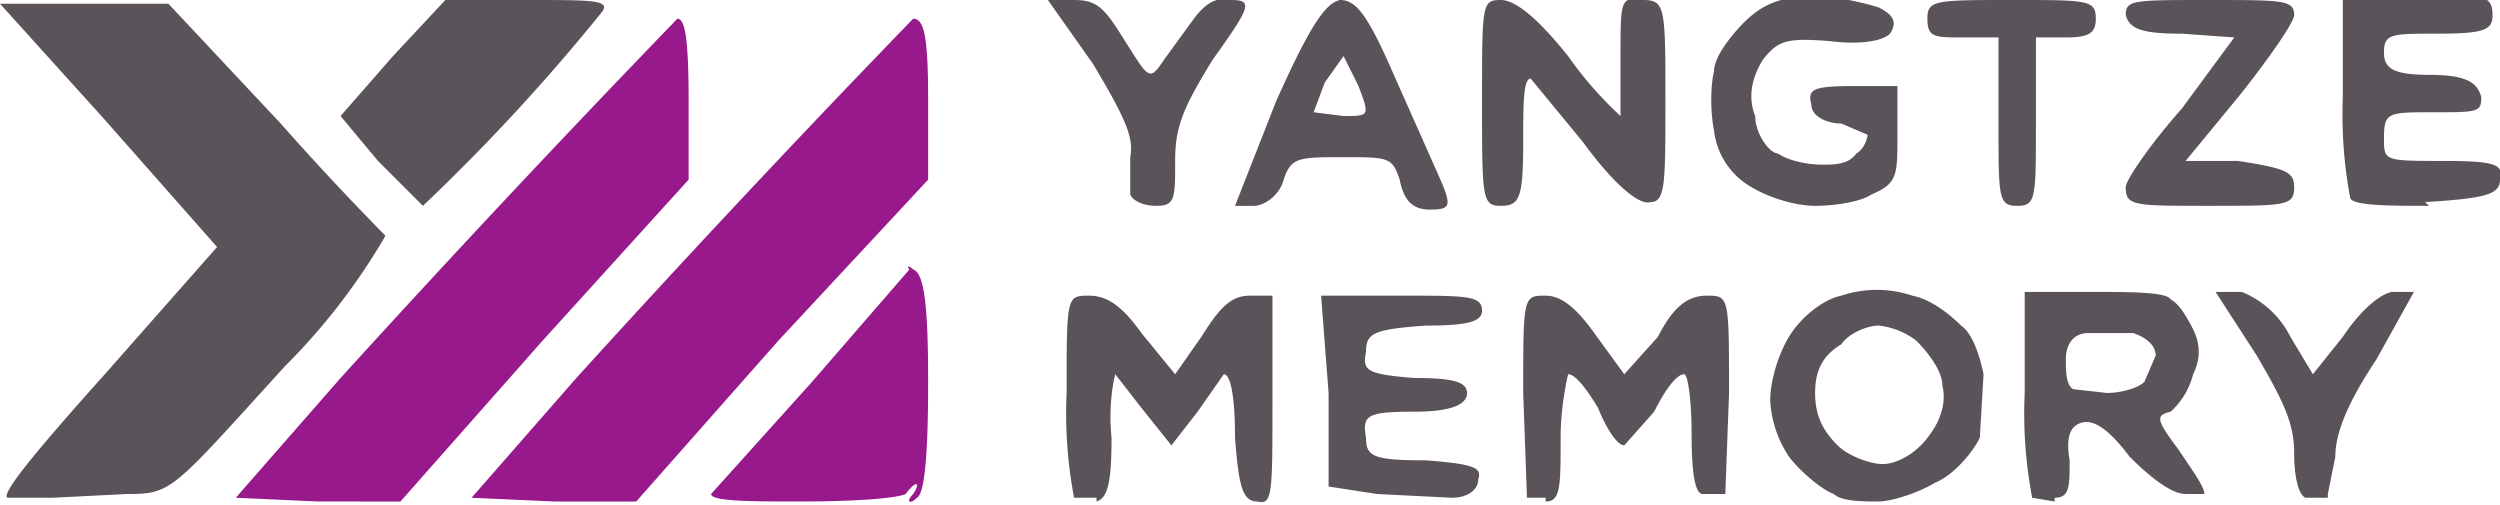
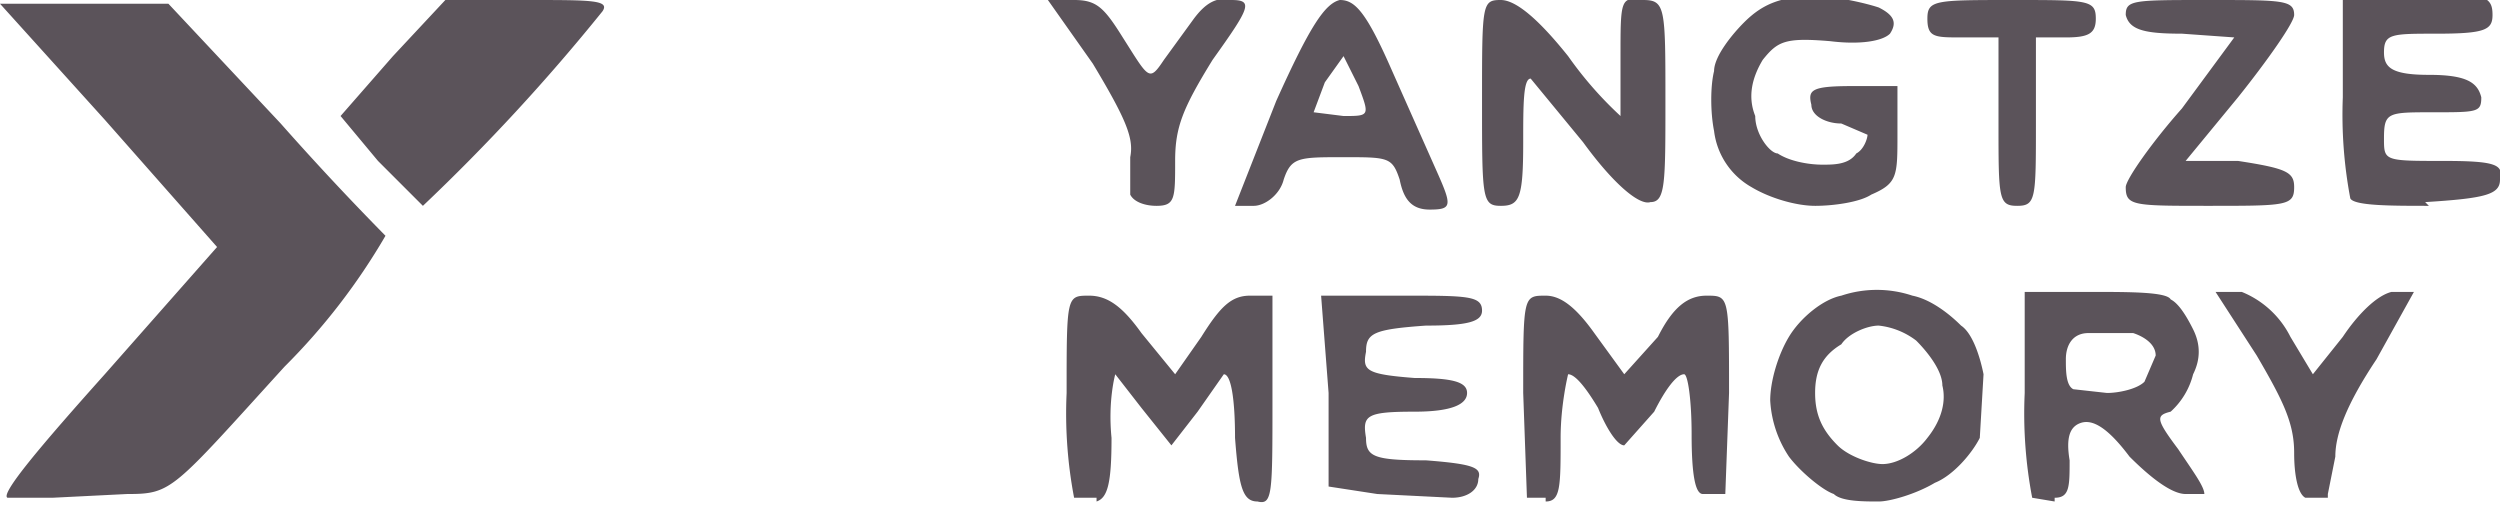
<svg xmlns="http://www.w3.org/2000/svg" viewBox="0 0 66.8 13.5">
-   <path style="fill:#98198c;stroke-width:.265" d="m54 155.6-2.2-.1 2.8-3.2a426.6 426.6 0 0 1 9-9.6c.2 0 .3.5.3 2.2v2.1l-3.9 4.3-3.8 4.3H54zm6.3 0-2.2-.1 2.8-3.2a406.2 406.2 0 0 1 9-9.6c.3 0 .4.5.4 2.2v2.1l-4 4.3-3.8 4.3h-2.2zm6.6 0c-1.3 0-2.4 0-2.4-.2l2.7-3 2.6-3c-.1-.1 0-.1.1 0 .3.1.4 1 .4 3s-.1 3-.3 3.1c-.2.2-.3.1-.1-.1.2-.3.1-.4-.2 0-.2.1-1.2.2-2.8.2z" transform="translate(-45.5 -142.2)" />
  <path style="fill:#5b535a;stroke-width:.265" d="M46.9 155.5h-1.2c-.2-.1.9-1.4 2.6-3.3l3-3.4-3-3.4-2.8-3.1H50l3 3.2a77 77 0 0 0 2.8 3 17 17 0 0 1-2.7 3.5c-3 3.3-3 3.4-4.2 3.4l-2 .1zm27.9 0h-.6a12 12 0 0 1-.2-2.8c0-2.6 0-2.6.6-2.6.5 0 .9.3 1.4 1l.9 1.1.7-1c.5-.8.8-1.1 1.3-1.1h.6v2.8c0 2.5 0 2.8-.4 2.7-.4 0-.5-.4-.6-1.7 0-1-.1-1.7-.3-1.7l-.7 1-.7.9-.8-1-.7-.9s-.2.7-.1 1.7c0 1.2-.1 1.6-.4 1.7zm9.5 0-2-.1-1.3-.2v-2.5l-.2-2.6H83c1.7 0 2.1 0 2.1.4 0 .3-.4.4-1.5.4-1.4.1-1.6.2-1.6.7-.1.5 0 .6 1.3.7 1 0 1.4.1 1.4.4 0 .3-.4.5-1.4.5-1.3 0-1.4.1-1.3.7 0 .5.2.6 1.6.6 1.3.1 1.5.2 1.4.5 0 .3-.3.5-.7.5zm2.5 0h-.5l-.1-2.8c0-2.6 0-2.6.6-2.6.4 0 .8.3 1.3 1l.8 1.1.9-1c.4-.8.8-1.1 1.3-1.1.6 0 .6 0 .6 2.6l-.1 2.7H91c-.2 0-.3-.5-.3-1.6 0-.9-.1-1.6-.2-1.6-.2 0-.5.4-.8 1l-.8.9c-.2 0-.5-.5-.7-1-.3-.5-.6-.9-.8-.9 0 0-.2.8-.2 1.7 0 1.3 0 1.7-.4 1.7zm8.9.1c-.4 0-1 0-1.2-.2-.3-.1-.9-.6-1.2-1a3 3 0 0 1-.5-1.5c0-.5.2-1.2.5-1.7s.9-1 1.4-1.1a3 3 0 0 1 1.9 0c.5.1 1 .5 1.3.8.3.2.5.8.6 1.3l-.1 1.7c-.2.4-.7 1-1.2 1.2-.5.3-1.2.5-1.5.5zm.1-1c.4 0 .9-.3 1.2-.7.4-.5.5-1 .4-1.4 0-.4-.4-.9-.7-1.2a2 2 0 0 0-1-.4c-.3 0-.8.2-1 .5-.5.3-.7.7-.7 1.3 0 .6.2 1 .6 1.4.3.3.9.5 1.2.5zm4.6 1-.6-.1a12 12 0 0 1-.2-2.8V150h1.8c1 0 2 0 2.1.2.2.1.4.4.6.8.2.4.2.8 0 1.2a2 2 0 0 1-.6 1c-.4.1-.4.2.2 1 .4.6.7 1 .7 1.2h-.5c-.4 0-1-.5-1.5-1-.6-.8-1-1-1.3-.9-.3.1-.4.4-.3 1 0 .7 0 1-.4 1zm1.4-2.9c.3 0 .8-.1 1-.3l.3-.7c0-.3-.3-.5-.6-.6h-1.2c-.4 0-.6.3-.6.7 0 .3 0 .7.2.8l.9.1zm5.9 2.8h-.6c-.2-.1-.3-.6-.3-1.2 0-.8-.3-1.4-1-2.6l-1.1-1.7h.7c.5.2 1 .6 1.3 1.2l.6 1 .8-1c.4-.6.9-1.1 1.3-1.2h.6l-1 1.8c-.8 1.2-1.1 2-1.1 2.6l-.2 1zm-50.9-7.8-1.2-1.2-1-1.2 1.4-1.6 1.4-1.5h2.2c1.7 0 2.2 0 2 .3a53 53 0 0 1-4.8 5.2zm19.6 0c-.3 0-.6-.1-.7-.3v-1c.1-.5-.1-1-1-2.5l-1.2-1.7h.7c.6 0 .8.2 1.3 1 .7 1.1.7 1.2 1.1.6l.8-1.1c.3-.4.6-.6 1-.5.6 0 .5.2-.5 1.6-.8 1.3-1 1.8-1 2.7 0 1 0 1.2-.5 1.2zm2.6 0h-.5l1.1-2.8c.9-2 1.3-2.6 1.7-2.7.4 0 .7.3 1.4 1.9l1.2 2.7c.4.9.4 1-.2 1-.5 0-.7-.3-.8-.8-.2-.6-.3-.6-1.5-.6s-1.4 0-1.6.6c-.1.4-.5.7-.8.7zm2.4-2.4c.7 0 .7 0 .4-.8l-.4-.8-.5.7-.3.8.8.1zm4.2 2.4c-.5 0-.5-.2-.5-2.8 0-2.6 0-2.7.5-2.7.4 0 1 .5 1.8 1.5a10 10 0 0 0 1.4 1.6v-1.6c0-1.5 0-1.6.6-1.5.6 0 .6.2.6 2.7 0 2.2 0 2.7-.4 2.7-.3.1-1-.5-1.8-1.6l-1.4-1.7c-.2 0-.2.7-.2 1.7 0 1.5-.1 1.7-.6 1.7zm8.4 0c-.5 0-1.2-.2-1.7-.5a2 2 0 0 1-1-1.5c-.1-.5-.1-1.2 0-1.6 0-.4.5-1 .8-1.3.5-.5 1-.7 1.9-.7.6 0 1.4.2 1.7.3.4.2.5.4.3.7-.2.2-.8.3-1.6.2-1.2-.1-1.4 0-1.8.5-.3.5-.4 1-.2 1.5 0 .5.4 1 .6 1 .3.2.8.3 1.2.3.3 0 .7 0 .9-.3.2-.1.3-.4.3-.5l-.7-.3c-.4 0-.8-.2-.8-.5-.1-.4 0-.5 1.1-.5h1.2v1.3c0 1.1 0 1.3-.7 1.6-.3.2-1 .3-1.5.3zm5.4 0c-.5 0-.5-.2-.5-2.2v-2.3h-1c-.7 0-.9 0-.9-.5s.2-.5 2.3-.5c2 0 2.2 0 2.2.5 0 .4-.2.5-.8.5h-.8v2.3c0 2 0 2.2-.5 2.2zm5.1 0c-2 0-2.2 0-2.2-.5 0-.2.7-1.2 1.5-2.1l1.4-1.9-1.4-.1c-1 0-1.4-.1-1.5-.5 0-.4.2-.4 2.2-.4s2.3 0 2.3.4c0 .2-.7 1.2-1.5 2.2l-1.4 1.7h1.4c1.3.2 1.5.3 1.5.7 0 .5-.2.5-2.3.5zm5.9 0c-1 0-2 0-2.1-.2a12 12 0 0 1-.2-2.7V142h2c1.8 0 2 .1 2 .6 0 .4-.2.5-1.5.5-1.2 0-1.4 0-1.4.5 0 .4.2.6 1.2.6s1.3.2 1.4.6c0 .4-.1.4-1.3.4s-1.3 0-1.3.7c0 .6 0 .6 1.6.6 1.4 0 1.6.1 1.5.5 0 .4-.4.5-2 .6z" transform="translate(-45.5 -142.2)" />
</svg>